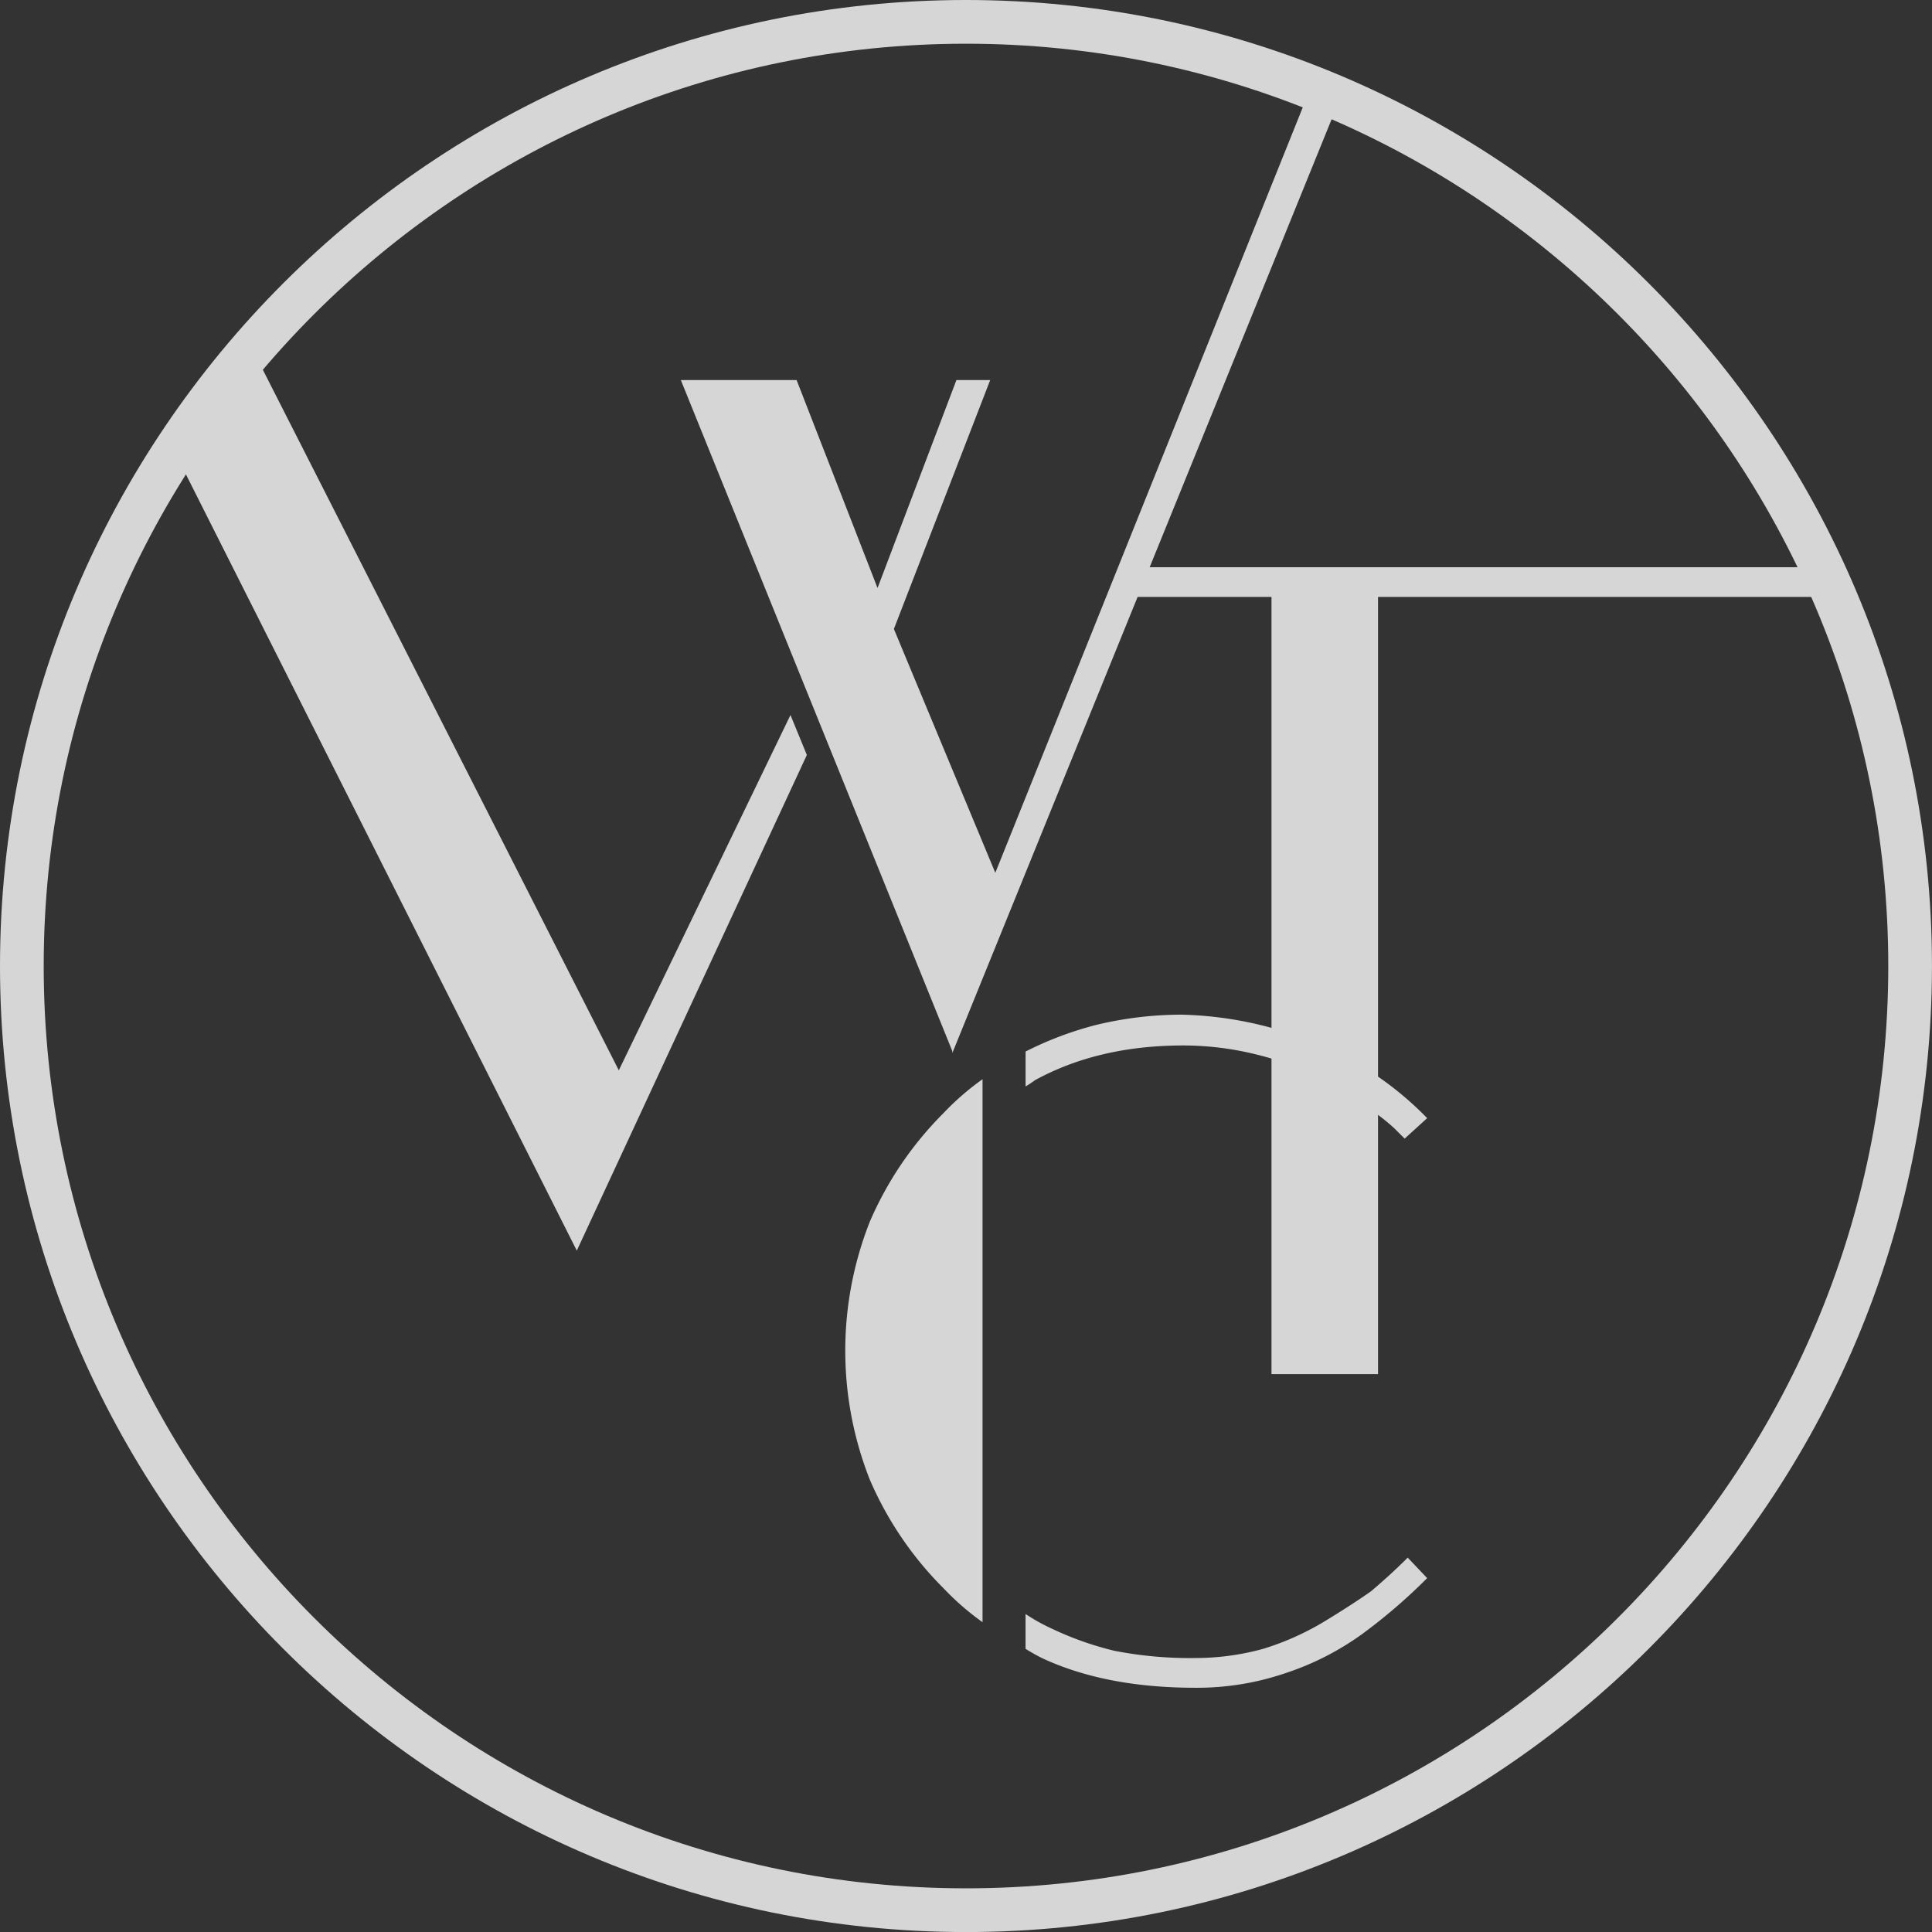
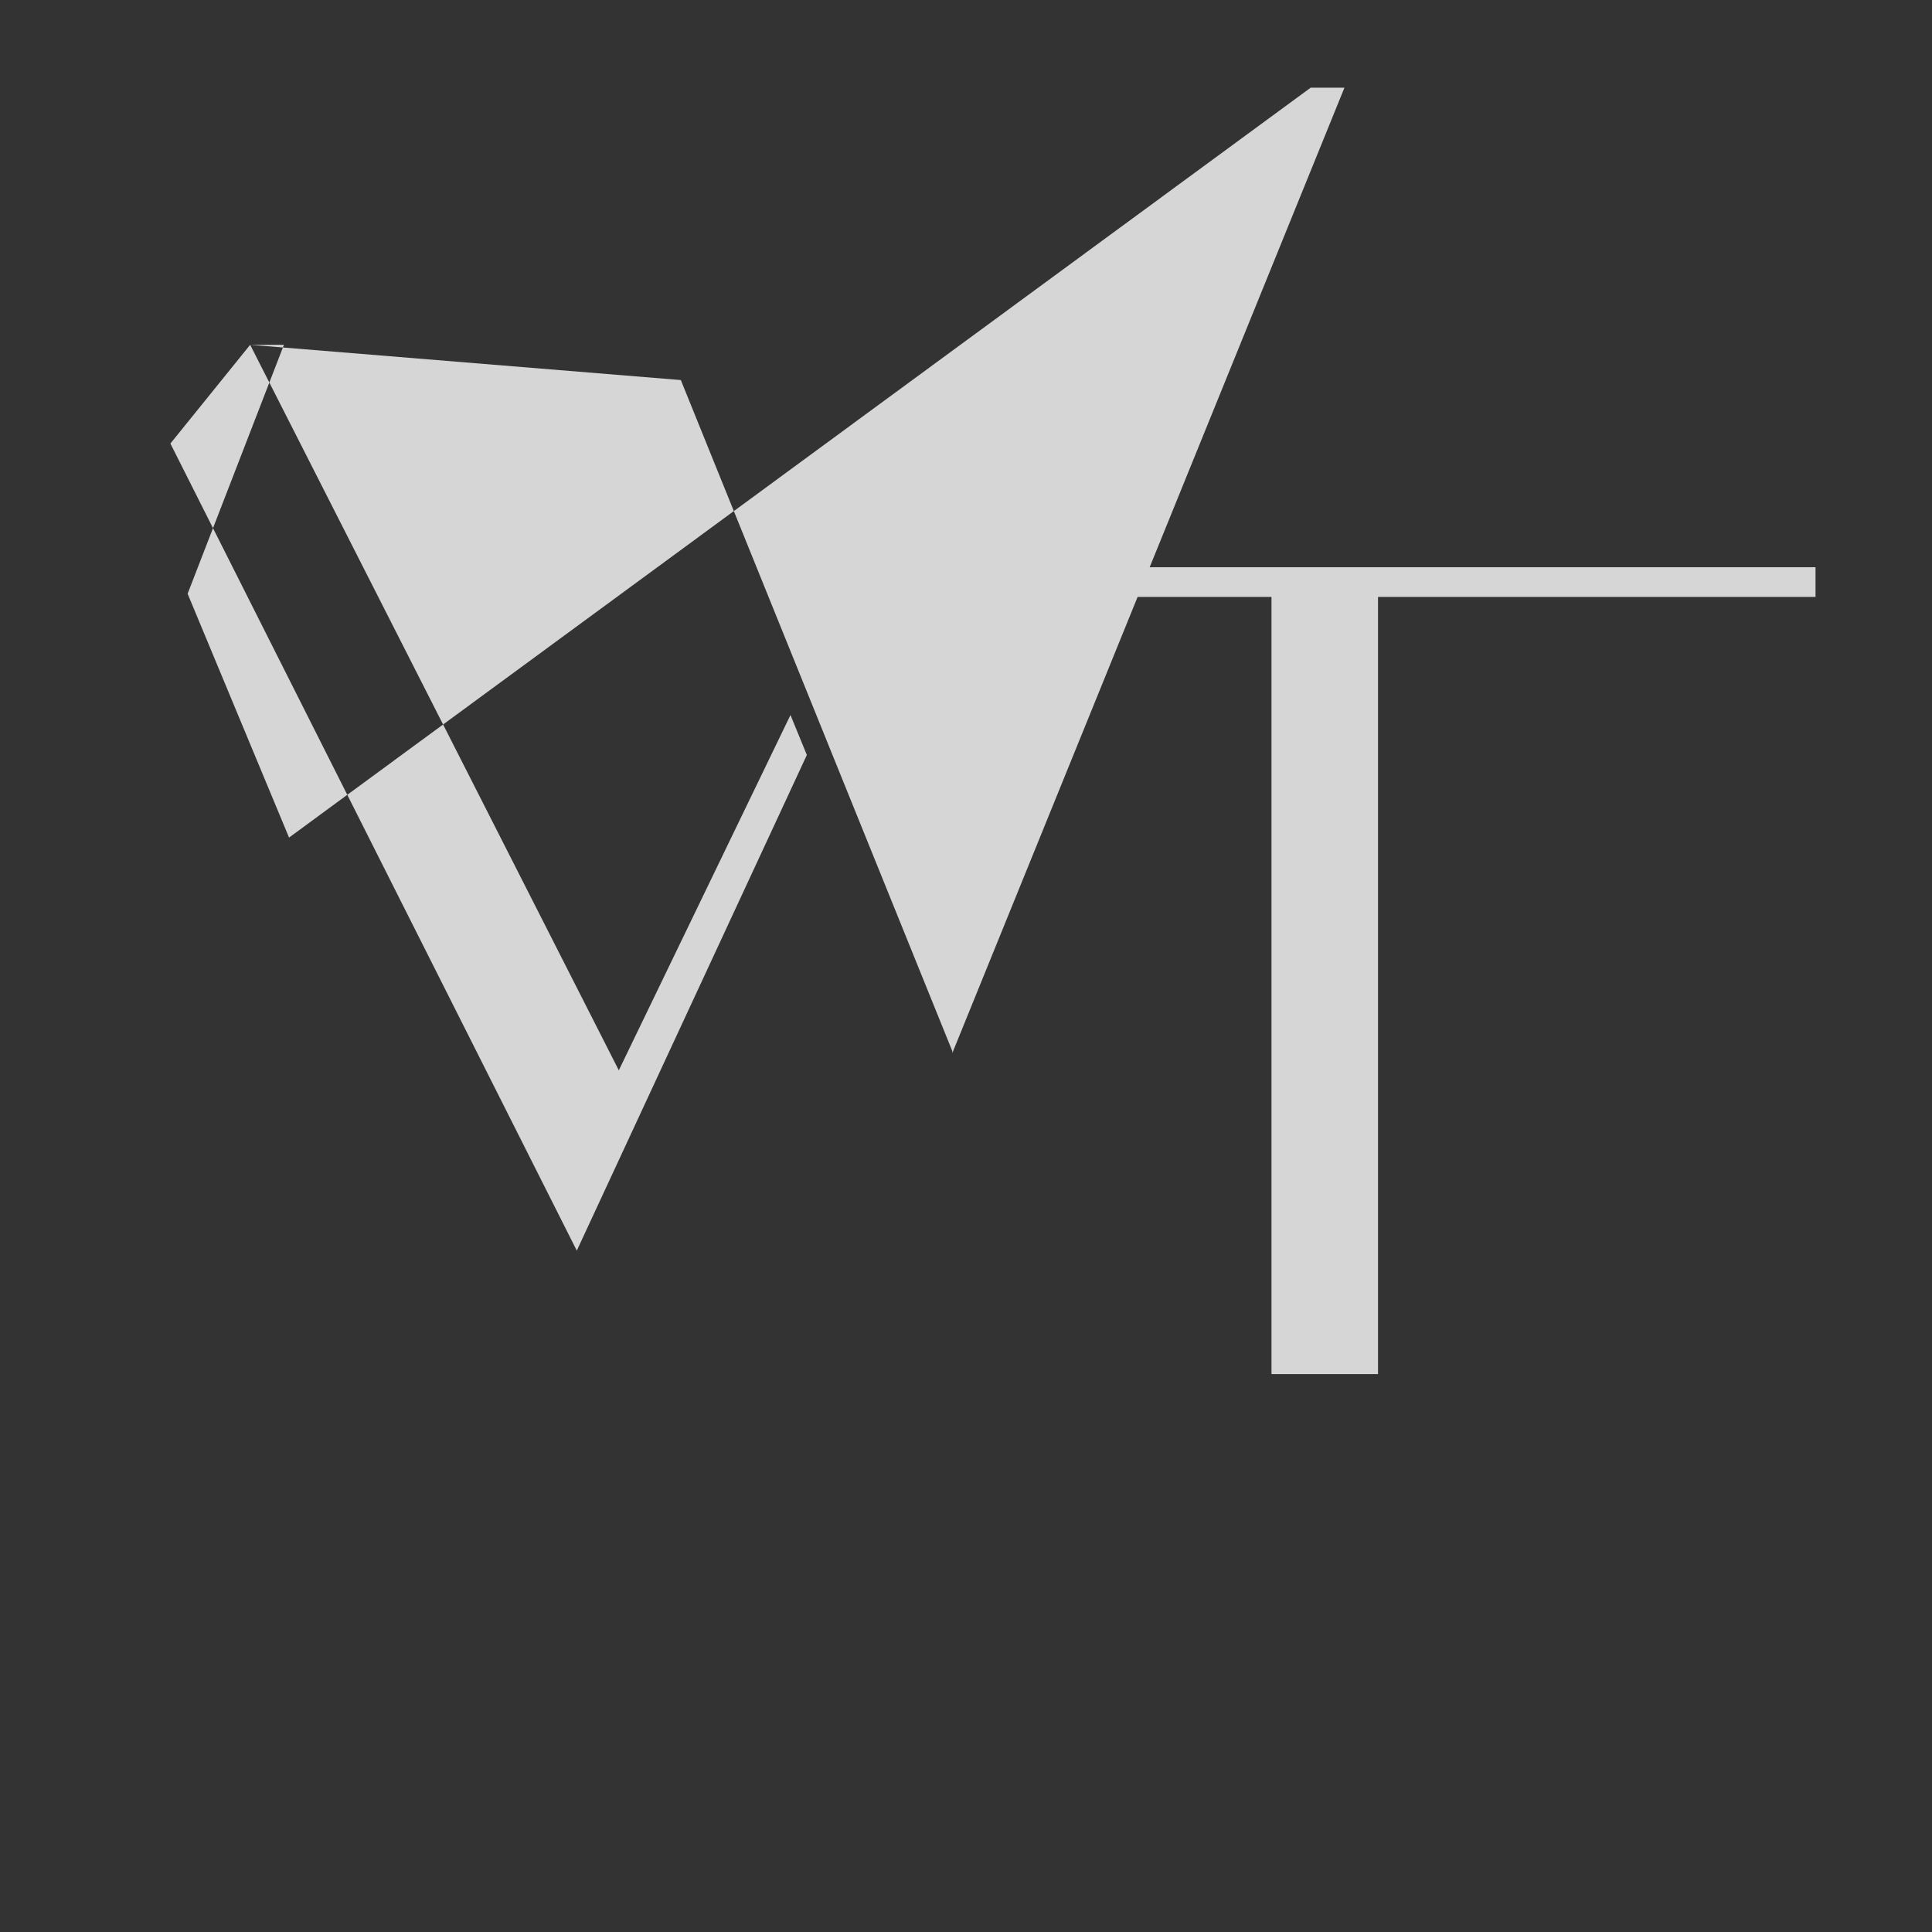
<svg xmlns="http://www.w3.org/2000/svg" width="308.906" height="308.911" viewBox="0 0 308.906 308.911">
  <rect x="0" y="0" width="308.906" height="308.911" fill="#333333" stroke="none" />
  <defs>
    <clipPath id="clip-path">
-       <rect id="Rectangle_4692" data-name="Rectangle 4692" width="308.906" height="308.911" fill="none" />
-     </clipPath>
+       </clipPath>
  </defs>
  <g id="Group_11593" data-name="Group 11593" opacity="0.8">
-     <path id="Path_11578" data-name="Path 11578" d="M22.166,45.955l58.943,116,27.447-56.807,2.619,6.388-36.784,79.25L9.413,61.741Zm87.369,5.635,12.941,33.253,12.614-33.253h5.4l-15.4,39.8,16.217,38.987L191.731,4.844h5.4l-62.7,154.364v-.327L91.025,51.591Z" transform="translate(17.832 9.176)" fill="#fff" />
+     <path id="Path_11578" data-name="Path 11578" d="M22.166,45.955l58.943,116,27.447-56.807,2.619,6.388-36.784,79.25L9.413,61.741Zh5.4l-15.4,39.8,16.217,38.987L191.731,4.844h5.4l-62.7,154.364v-.327L91.025,51.591Z" transform="translate(17.832 9.176)" fill="#fff" />
    <path id="Path_11579" data-name="Path 11579" d="M61.92,31.334H172.985v4.75H103.034V160.347H86V36.084H61.92Z" transform="translate(117.298 59.358)" fill="#fff" />
    <g id="Group_11592" data-name="Group 11592" transform="translate(0 0)">
      <g id="Group_11591" data-name="Group 11591" clip-path="url(#clip-path)">
        <path id="Path_11580" data-name="Path 11580" d="M68.642,72.433v80.755a42.552,42.552,0,0,1-6.223-5.407,55.581,55.581,0,0,1-11.794-17.363,56.156,56.156,0,0,1,0-41.279A55.614,55.614,0,0,1,62.419,71.776a42.534,42.534,0,0,1,6.223-5.4Zm52.582-12.122A52.323,52.323,0,0,1,139.733,72.6l-3.6,3.276-1.638-1.638a31.025,31.025,0,0,0-4.75-3.6,75.2,75.2,0,0,0-7.372-4.5,43.475,43.475,0,0,0-9.829-3.687,48.526,48.526,0,0,0-11.792-1.473q-13.6,0-23.754,5.569a16.061,16.061,0,0,1-1.473.984V61.95a55.279,55.279,0,0,1,11.3-4.26,58.612,58.612,0,0,1,13.595-1.638,59.538,59.538,0,0,1,20.8,4.26m18.509,85.832a88.451,88.451,0,0,1-10.483,9.01,44.833,44.833,0,0,1-12.287,6.223,43.8,43.8,0,0,1-14.249,2.3q-14.414,0-24.57-4.753-1.311-.656-2.622-1.473v-5.569a30.107,30.107,0,0,0,4.1,2.292,50.9,50.9,0,0,0,10.156,3.6,63.245,63.245,0,0,0,12.941,1.146,40.872,40.872,0,0,0,10.81-1.473,43.724,43.724,0,0,0,9.583-4.258q4.342-2.622,7.615-4.915,3.113-2.622,5.9-5.407Z" transform="translate(88.455 106.18)" fill="#fff" />
        <path id="Path_11581" data-name="Path 11581" d="M154.451,308.914C69.288,308.914,0,239.623,0,154.454S69.288,0,154.451,0,308.9,69.291,308.9,154.454s-69.288,154.46-154.451,154.46m0-301.924C73.137,6.99,6.987,73.14,6.987,154.454s66.15,147.47,147.464,147.47,147.464-66.156,147.464-147.47S235.765,6.99,154.451,6.99" transform="translate(0 0)" fill="#fff" />
      </g>
    </g>
  </g>
</svg>